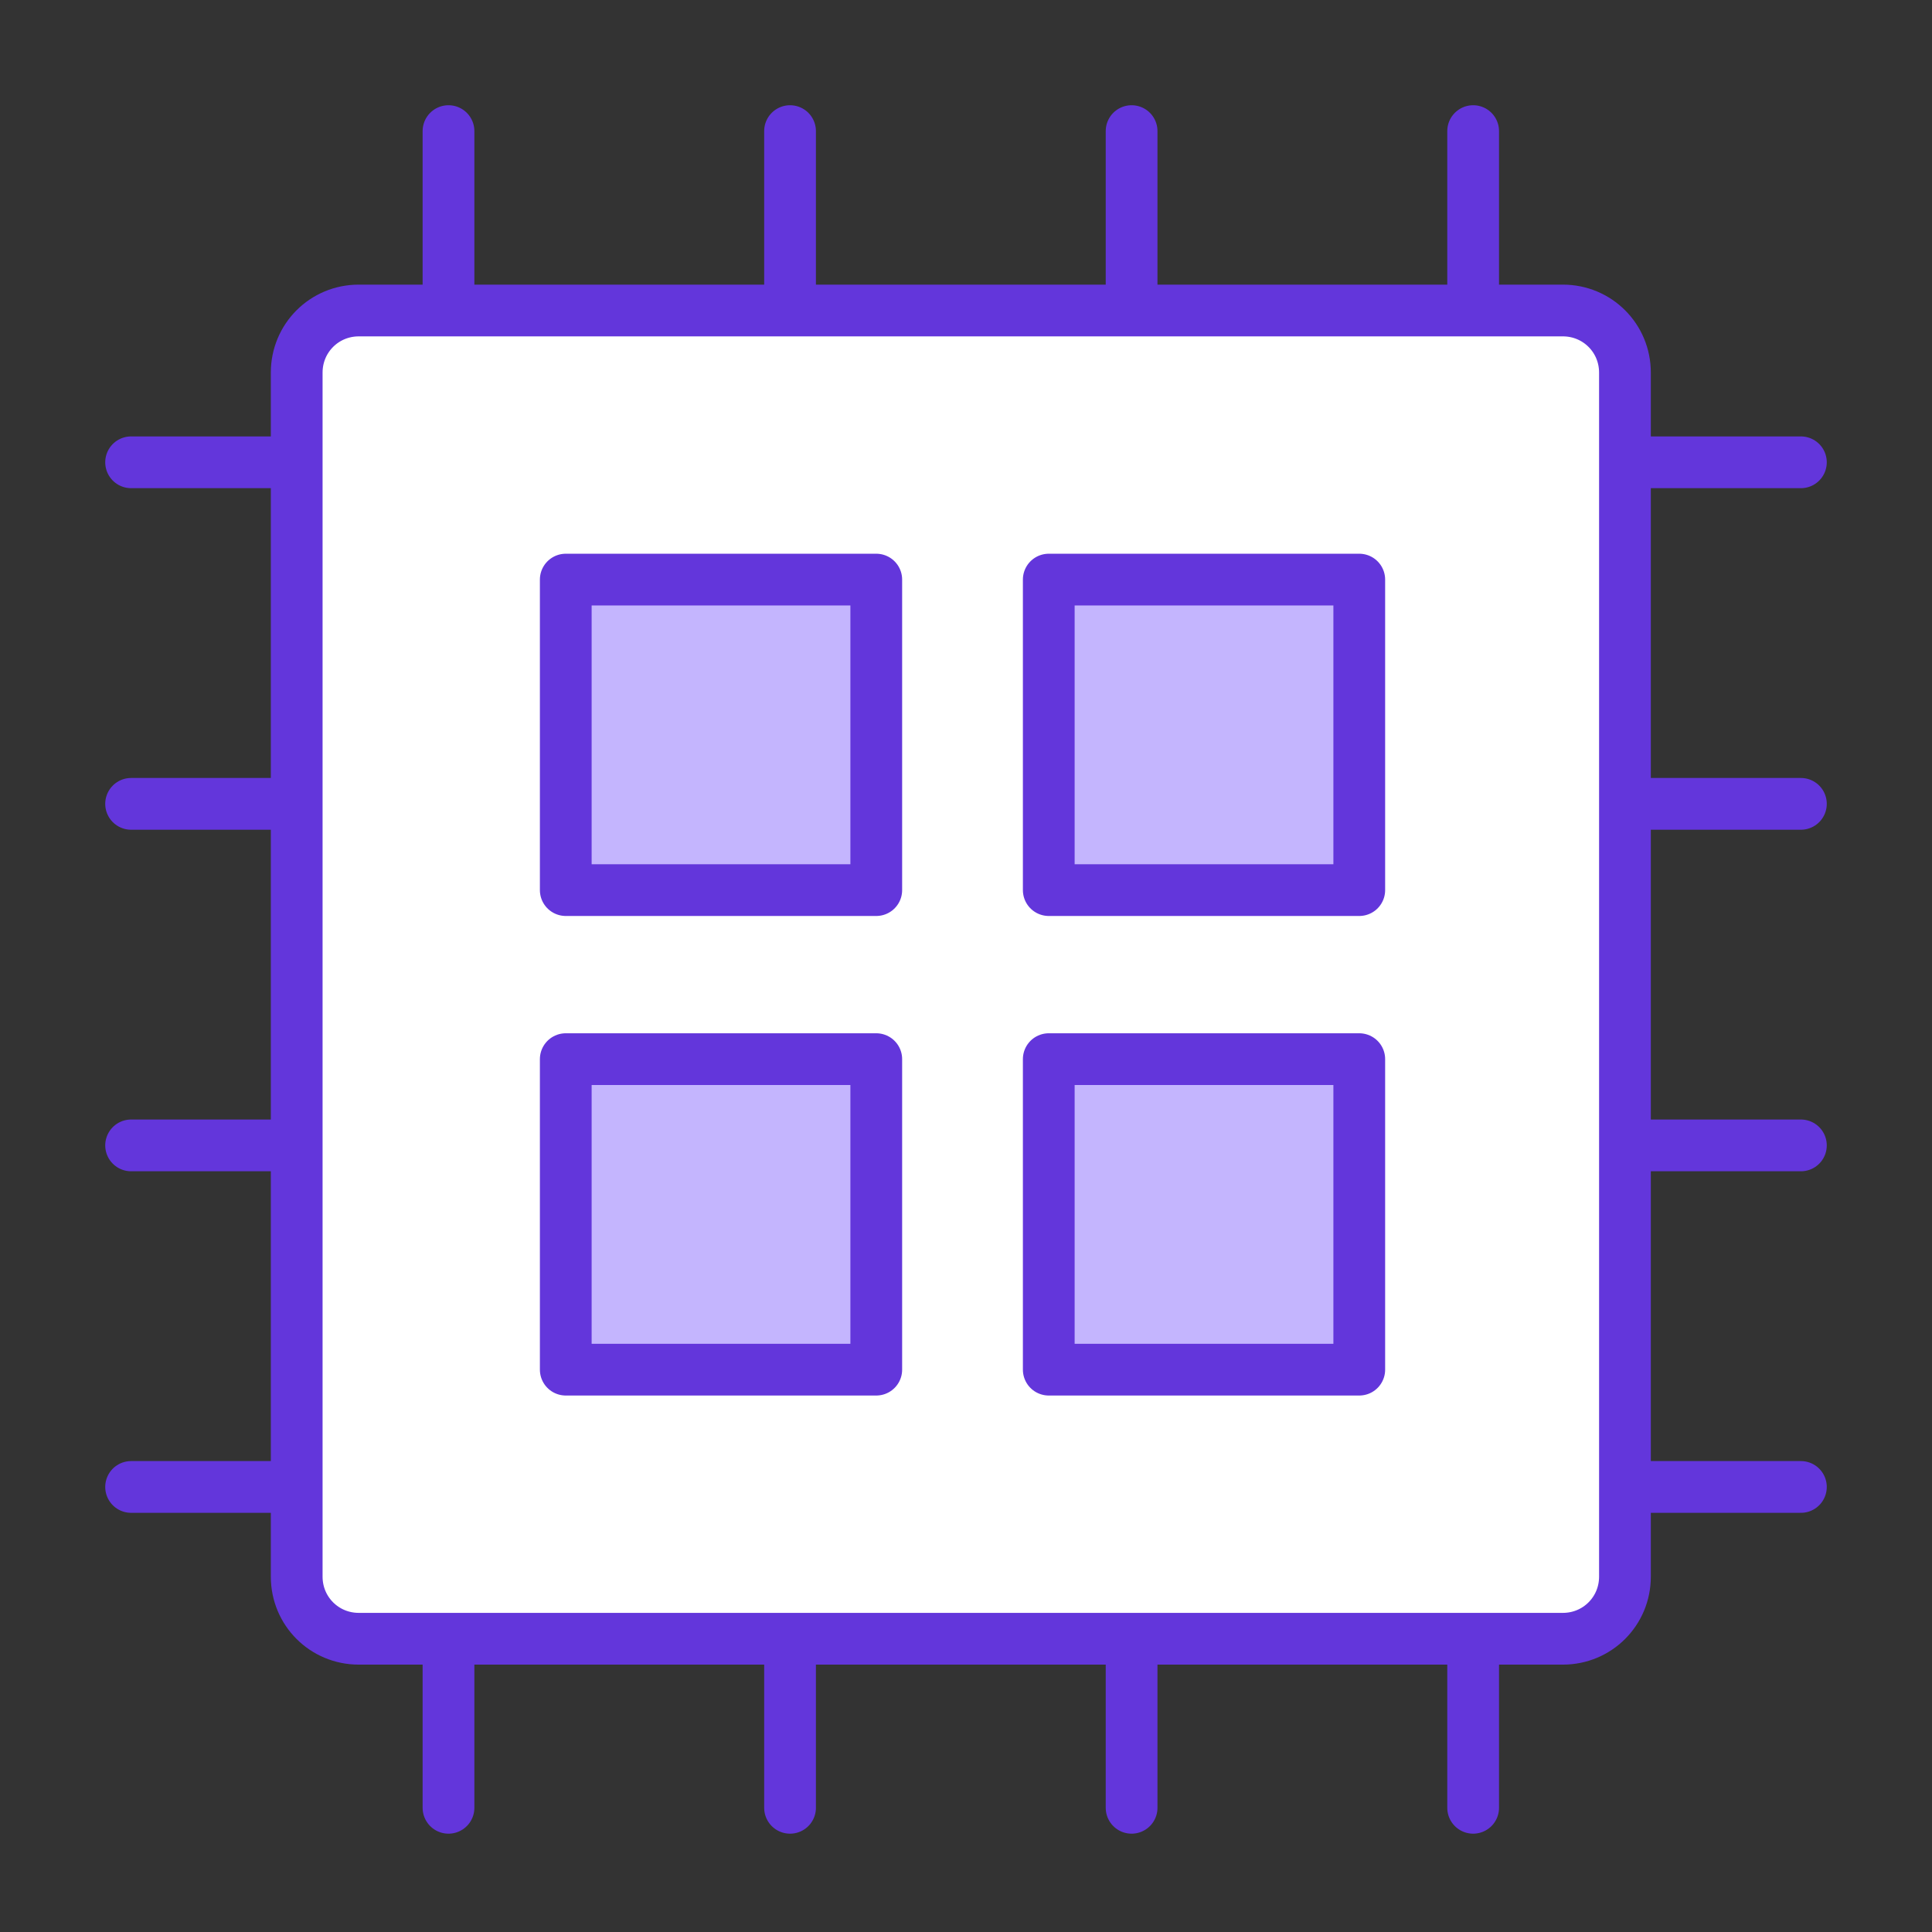
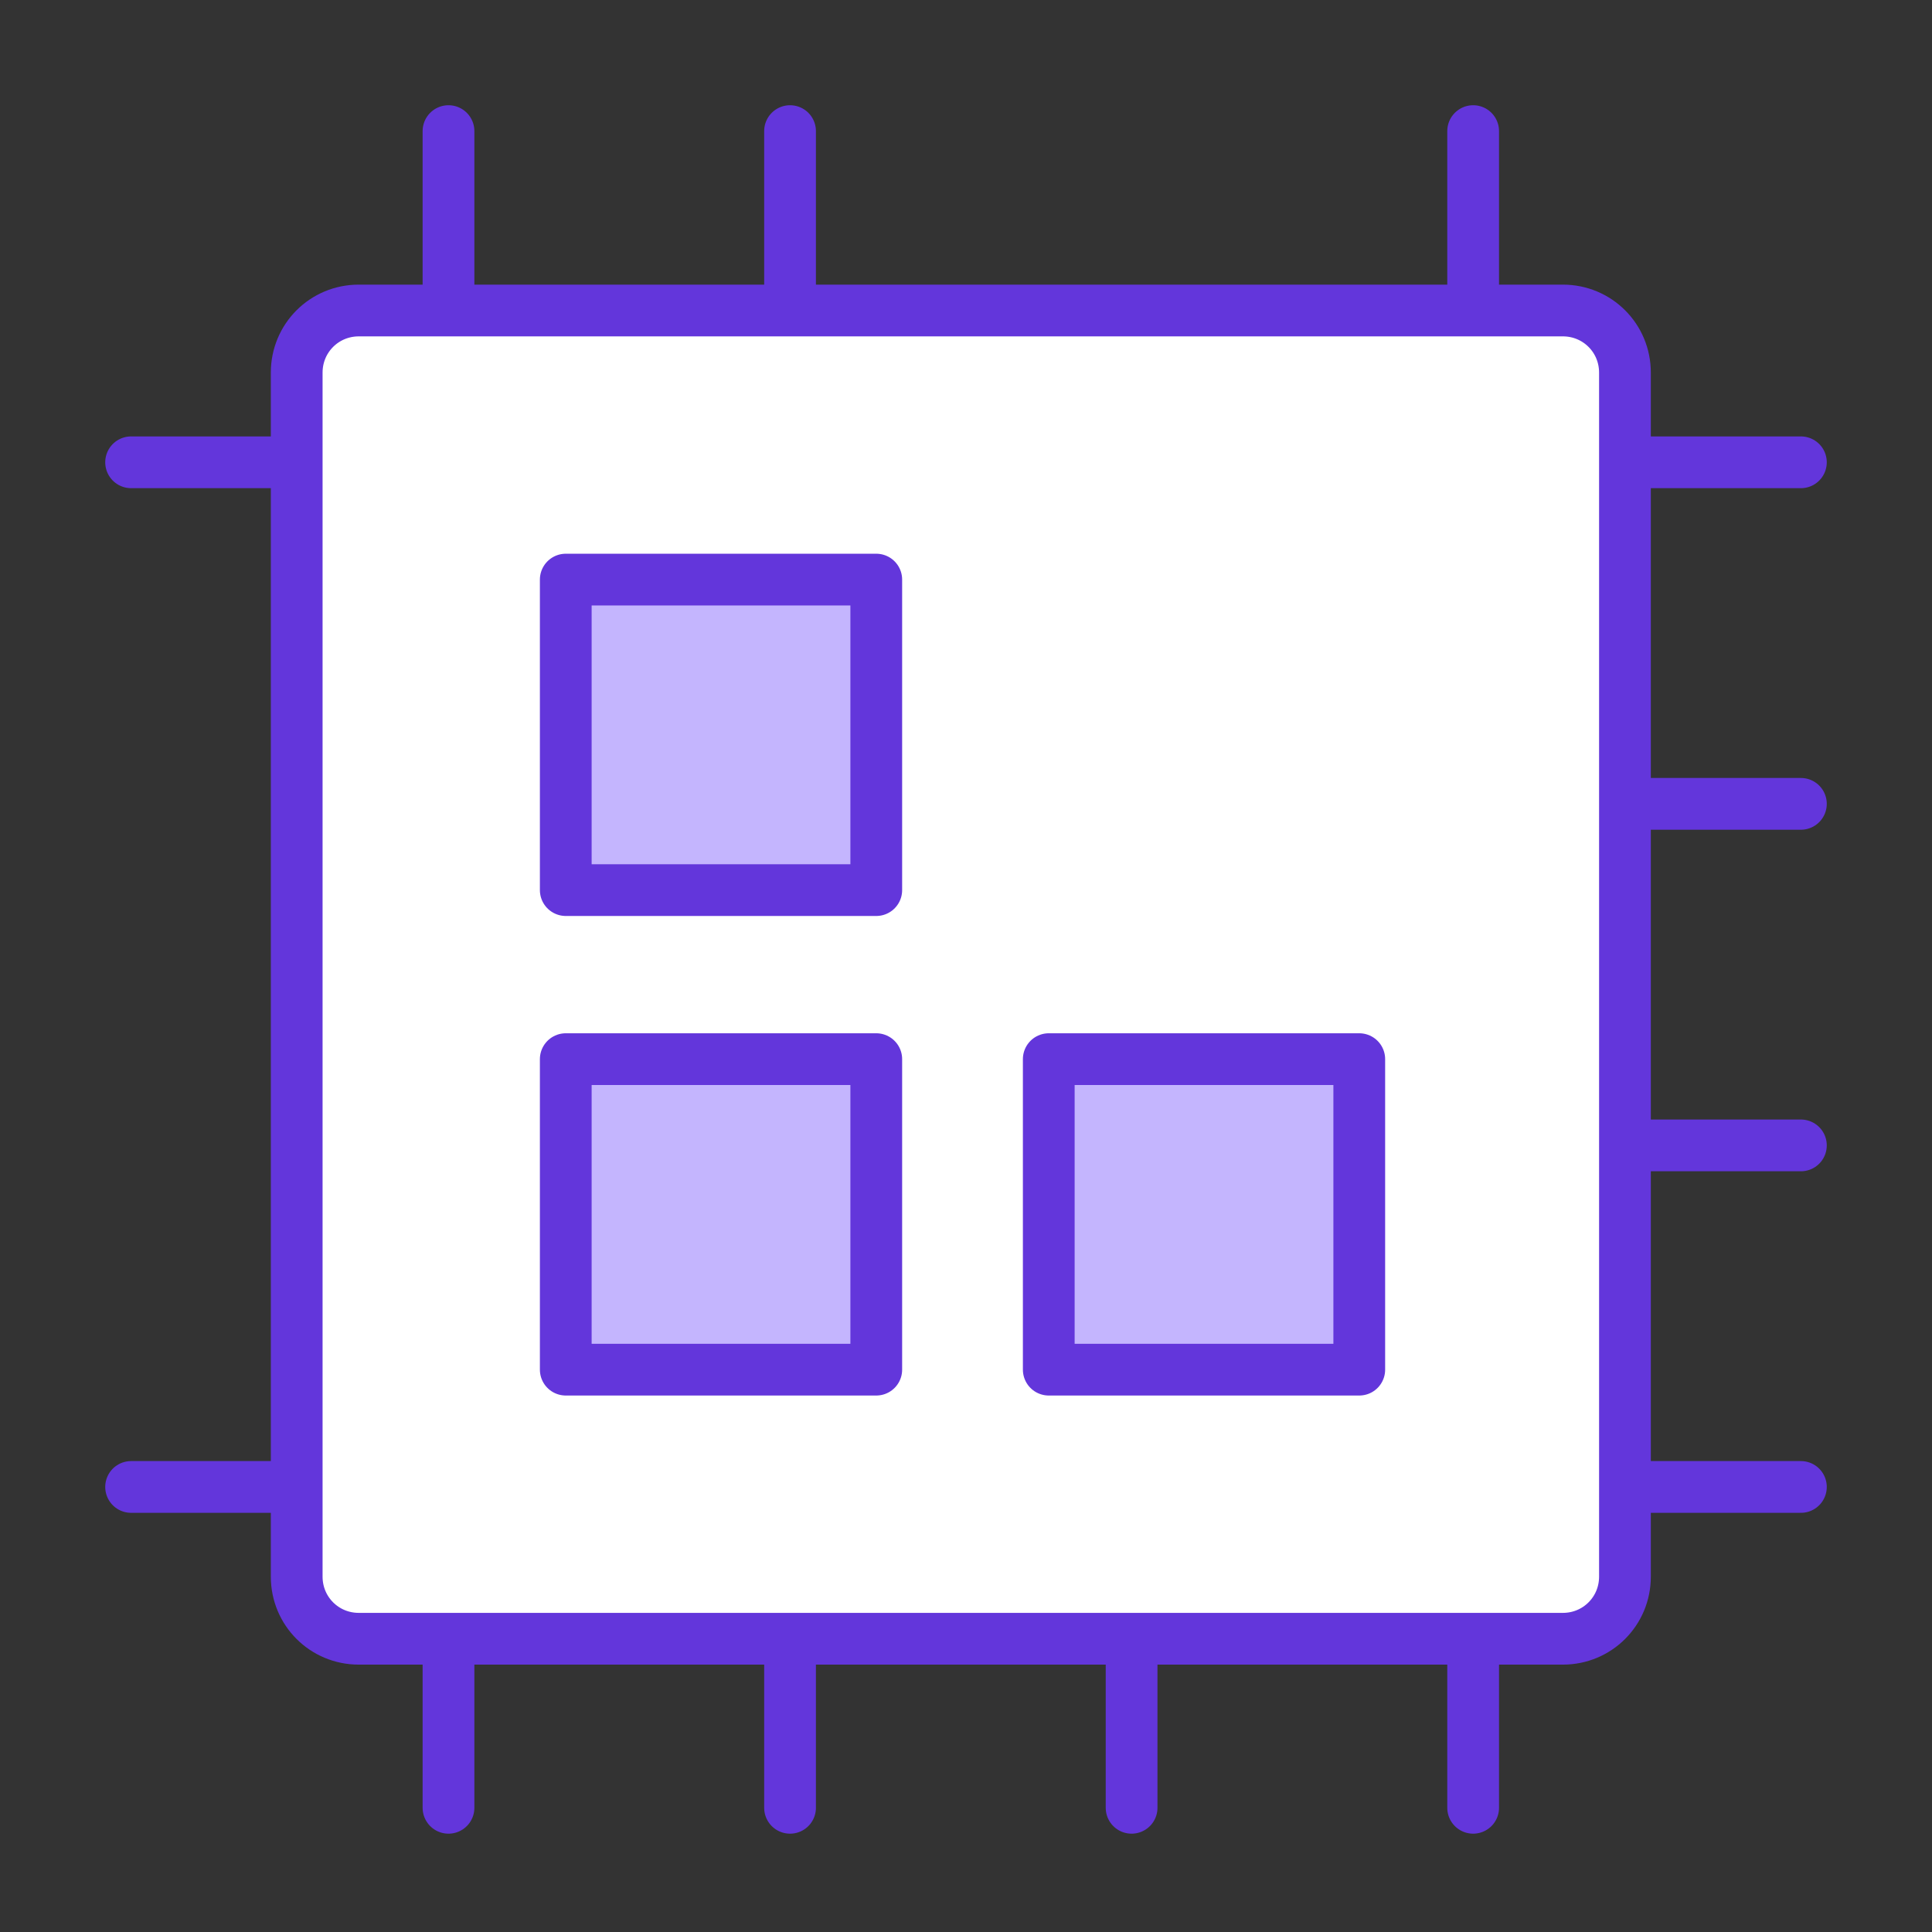
<svg xmlns="http://www.w3.org/2000/svg" width="56" height="56" viewBox="0 0 56 56" fill="none">
  <rect x="0" y="0" width="56" height="56" fill="#333333" stroke="none" />
  <path d="M13 11.2V3.8" stroke="#6336DB" stroke-width="1.5" stroke-miterlimit="10" stroke-linecap="round" stroke-linejoin="round" />
  <path d="M22.9 11.2V3.8" stroke="#6336DB" stroke-width="1.5" stroke-miterlimit="10" stroke-linecap="round" stroke-linejoin="round" />
-   <path d="M32.8 11.2V3.8" stroke="#6336DB" stroke-width="1.5" stroke-miterlimit="10" stroke-linecap="round" stroke-linejoin="round" />
  <path d="M42.7 11.2V3.8" stroke="#6336DB" stroke-width="1.5" stroke-miterlimit="10" stroke-linecap="round" stroke-linejoin="round" />
  <path d="M13 52.4V44.9" stroke="#6336DB" stroke-width="1.5" stroke-miterlimit="10" stroke-linecap="round" stroke-linejoin="round" />
  <path d="M22.9 52.4V44.9" stroke="#6336DB" stroke-width="1.5" stroke-miterlimit="10" stroke-linecap="round" stroke-linejoin="round" />
  <path d="M32.8 52.4V44.9" stroke="#6336DB" stroke-width="1.5" stroke-miterlimit="10" stroke-linecap="round" stroke-linejoin="round" />
  <path d="M42.7 52.4V44.9" stroke="#6336DB" stroke-width="1.5" stroke-miterlimit="10" stroke-linecap="round" stroke-linejoin="round" />
  <path d="M3.8 13.4H11.2" stroke="#6336DB" stroke-width="1.5" stroke-miterlimit="10" stroke-linecap="round" stroke-linejoin="round" />
-   <path d="M3.8 23.3H11.2" stroke="#6336DB" stroke-width="1.5" stroke-miterlimit="10" stroke-linecap="round" stroke-linejoin="round" />
-   <path d="M3.8 33.2H11.2" stroke="#6336DB" stroke-width="1.5" stroke-miterlimit="10" stroke-linecap="round" stroke-linejoin="round" />
  <path d="M3.8 43.1H11.2" stroke="#6336DB" stroke-width="1.5" stroke-miterlimit="10" stroke-linecap="round" stroke-linejoin="round" />
  <path d="M44.7 13.4H52.2" stroke="#6336DB" stroke-width="1.5" stroke-miterlimit="10" stroke-linecap="round" stroke-linejoin="round" />
  <path d="M44.7 23.3H52.2" stroke="#6336DB" stroke-width="1.5" stroke-miterlimit="10" stroke-linecap="round" stroke-linejoin="round" />
  <path d="M44.7 33.2H52.2" stroke="#6336DB" stroke-width="1.5" stroke-miterlimit="10" stroke-linecap="round" stroke-linejoin="round" />
  <path d="M44.7 43.1H52.2" stroke="#6336DB" stroke-width="1.5" stroke-miterlimit="10" stroke-linecap="round" stroke-linejoin="round" />
  <path d="M45.3 47.5H10.4C9.4 47.5 8.6 46.7 8.6 45.7V10.8C8.6 9.8 9.4 9 10.4 9H45.3C46.3 9 47.1 9.8 47.1 10.8V45.7C47.1 46.7 46.3 47.5 45.3 47.5Z" fill="white" stroke="#6336DB" stroke-width="1.5" stroke-miterlimit="10" stroke-linecap="round" stroke-linejoin="round" />
  <path d="M25.399 30.7H16.399V39.7H25.399V30.7Z" fill="#C4B5FE" stroke="#6336DB" stroke-width="1.5" stroke-miterlimit="10" stroke-linecap="round" stroke-linejoin="round" />
  <path d="M25.399 16.8H16.399V25.8H25.399V16.8Z" fill="#C4B5FE" stroke="#6336DB" stroke-width="1.5" stroke-miterlimit="10" stroke-linecap="round" stroke-linejoin="round" />
  <path d="M39.399 30.7H30.399V39.7H39.399V30.7Z" fill="#C4B5FE" stroke="#6336DB" stroke-width="1.5" stroke-miterlimit="10" stroke-linecap="round" stroke-linejoin="round" />
-   <path d="M39.399 16.8H30.399V25.8H39.399V16.8Z" fill="#C4B5FE" stroke="#6336DB" stroke-width="1.5" stroke-miterlimit="10" stroke-linecap="round" stroke-linejoin="round" />
</svg>